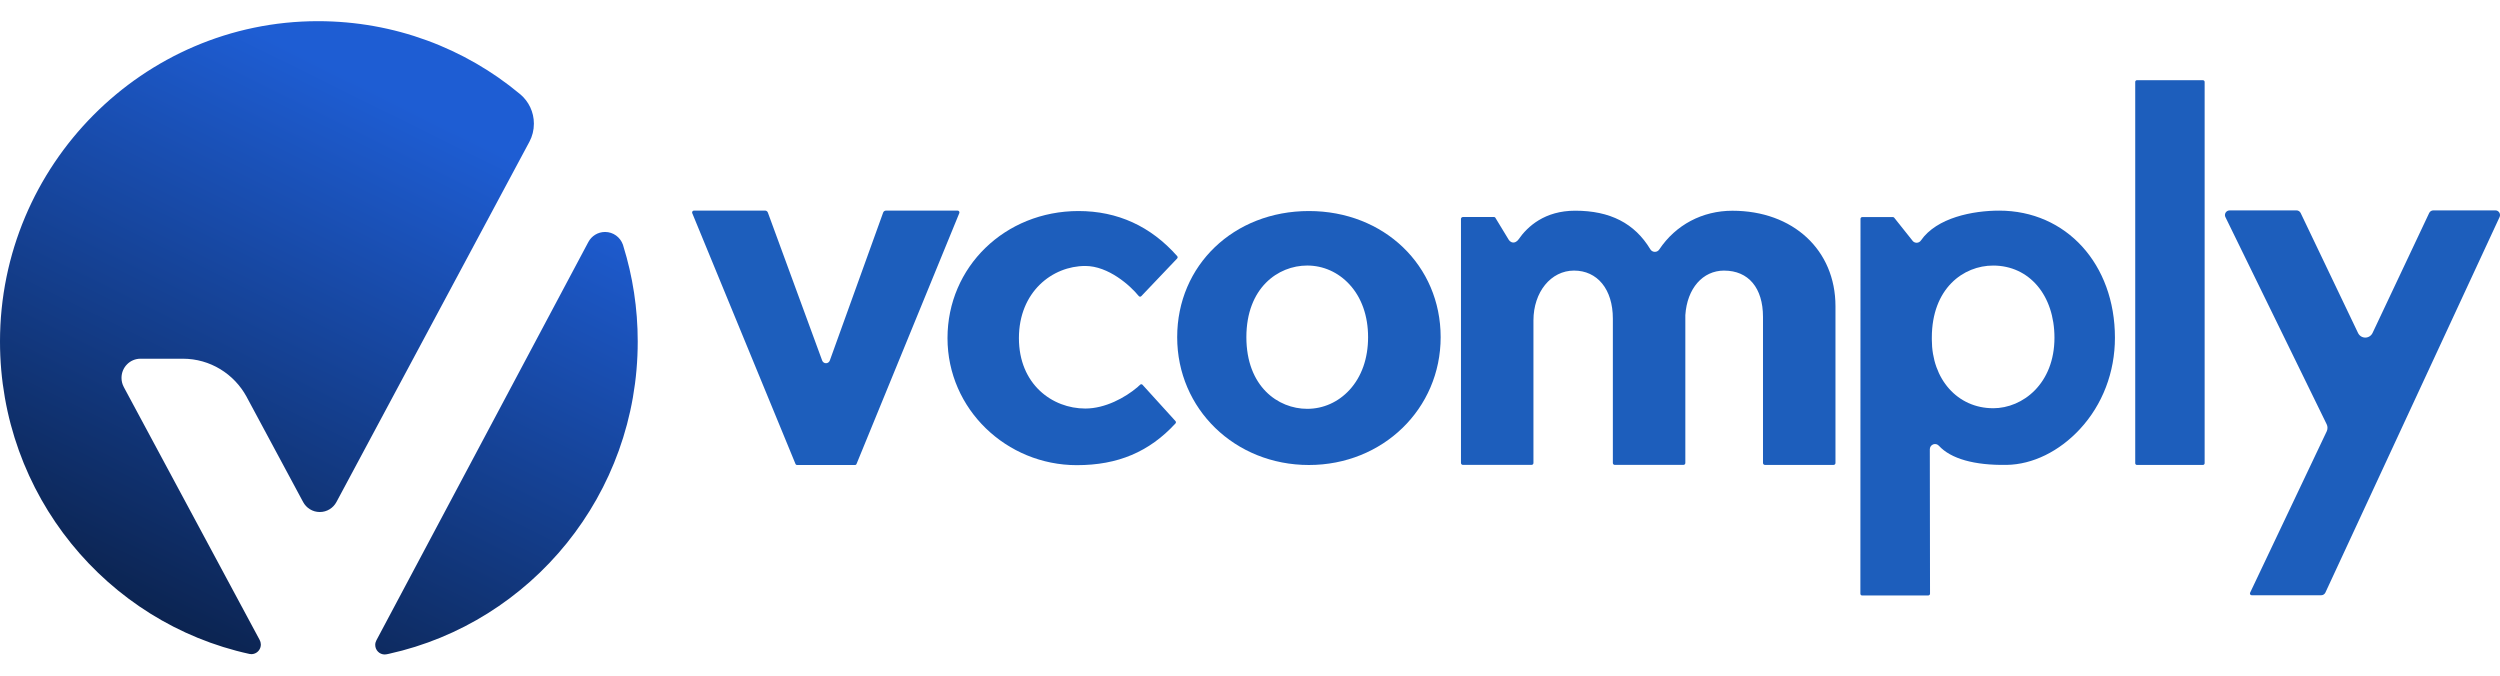
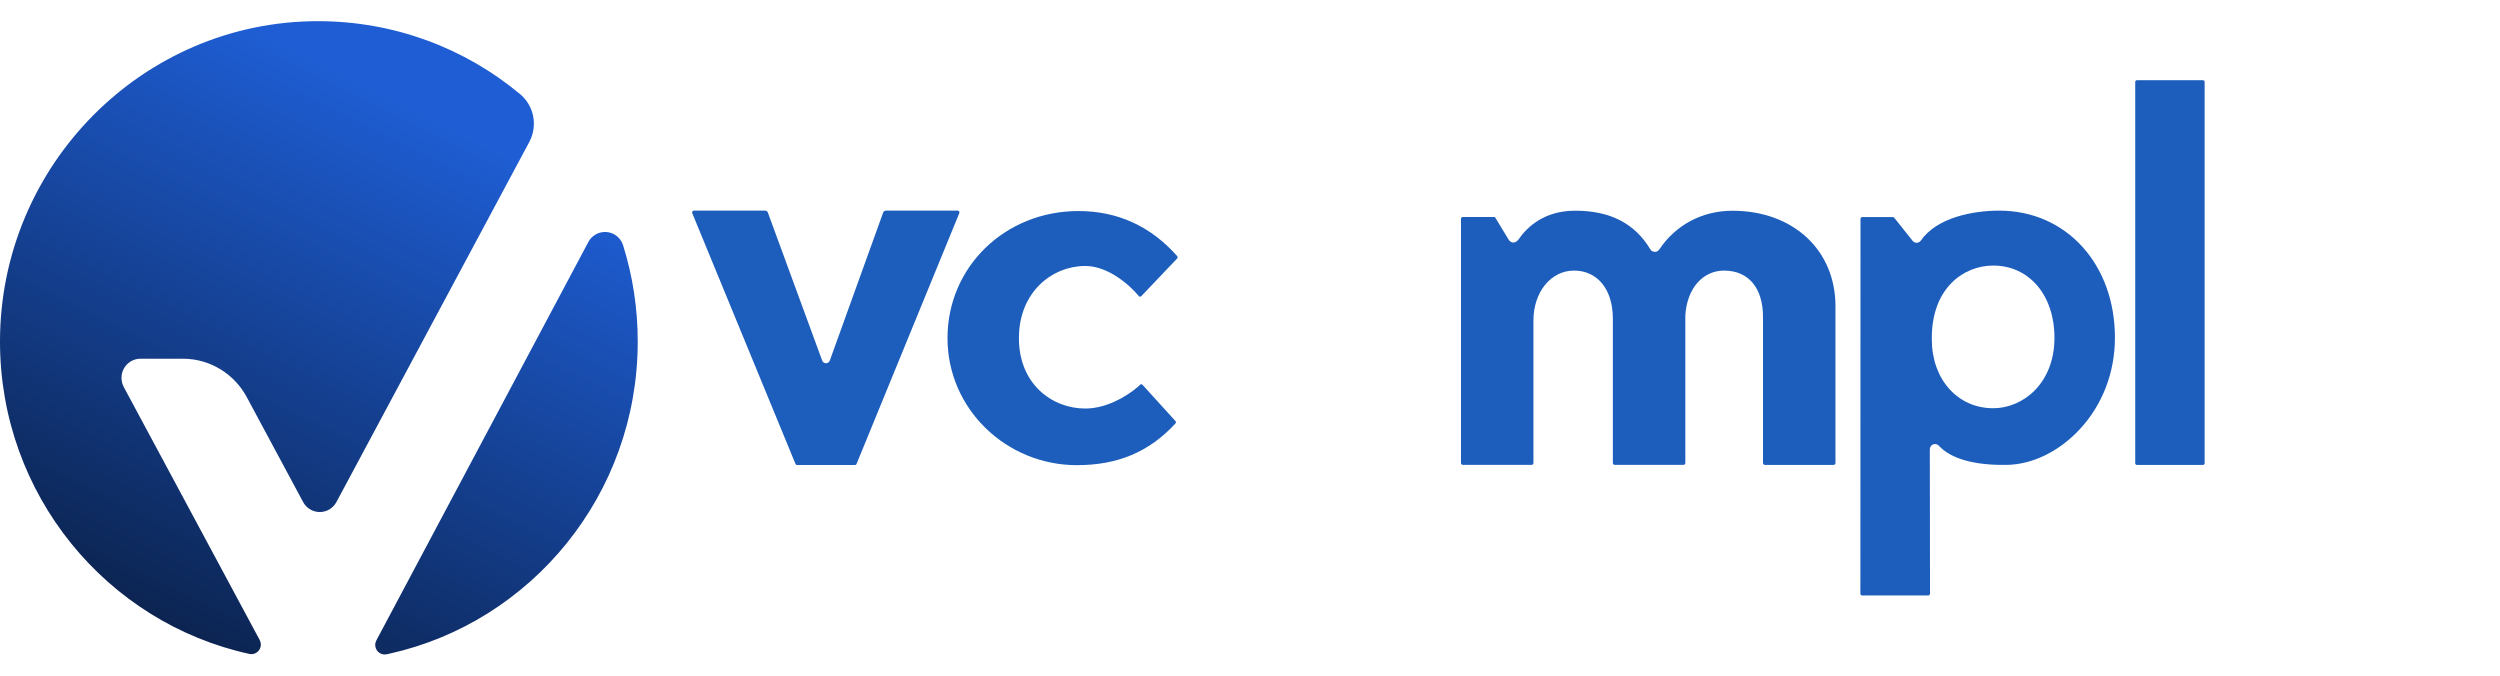
<svg xmlns="http://www.w3.org/2000/svg" width="111" height="30" viewBox="0 0 111 30" fill="none">
  <g clip-path="url(#clip0_611_32311)">
    <path d="M23.106 4.192C23.099 4.185 23.09 4.178 23.081 4.171C20.651 2.147 17.513 0.94 14.116 0.94C6.35 0.94 0 7.328 0 15.165C0 21.968 4.744 27.654 11.076 29.035C11.104 29.041 11.132 29.044 11.161 29.044C11.241 29.044 11.315 29.021 11.378 28.982C11.5 28.908 11.581 28.773 11.581 28.619C11.581 28.613 11.581 28.608 11.58 28.603C11.578 28.536 11.561 28.473 11.531 28.417L8.318 22.437L5.527 17.242L5.499 17.188C5.499 17.188 5.494 17.181 5.493 17.176C5.43 17.058 5.395 16.921 5.395 16.777C5.395 16.308 5.772 15.927 6.237 15.927H8.12C9.335 15.927 10.394 16.605 10.944 17.608C10.955 17.627 10.965 17.646 10.975 17.667L13.458 22.289C13.6 22.554 13.879 22.734 14.198 22.734C14.518 22.734 14.796 22.555 14.938 22.289L23.498 6.309C23.502 6.302 23.505 6.296 23.509 6.288C23.635 6.05 23.705 5.779 23.705 5.49C23.705 4.969 23.472 4.503 23.106 4.191V4.192ZM27.676 10.926C27.673 10.915 27.671 10.906 27.668 10.896C27.663 10.882 27.659 10.869 27.655 10.857C27.538 10.532 27.228 10.299 26.865 10.299C26.544 10.299 26.266 10.479 26.124 10.743L16.711 28.432C16.679 28.492 16.66 28.561 16.66 28.634C16.66 28.869 16.849 29.059 17.081 29.059C17.11 29.059 17.139 29.056 17.165 29.05C17.202 29.043 17.237 29.035 17.272 29.028C23.588 27.634 28.315 21.956 28.315 15.164C28.315 13.688 28.092 12.263 27.676 10.925V10.926Z" fill="url(#paint0_linear_611_32311)" />
-     <path d="M58.116 9.37C54.781 9.37 52.267 11.778 52.267 14.97C52.267 18.163 54.836 20.646 58.116 20.646C61.396 20.646 63.965 18.153 63.965 14.97C63.965 11.787 61.45 9.37 58.116 9.37ZM58.041 18.152C56.74 18.152 55.339 17.157 55.339 14.971C55.339 12.786 56.739 11.79 58.041 11.79C58.752 11.79 59.419 12.088 59.917 12.629C60.457 13.216 60.743 14.027 60.743 14.971C60.743 15.915 60.457 16.726 59.917 17.314C59.419 17.854 58.754 18.152 58.041 18.152Z" fill="#1D5EBC" />
    <path d="M76.553 12.015C77.632 12.015 78.277 12.784 78.277 14.071V20.558C78.277 20.605 78.316 20.642 78.361 20.642H81.412C81.458 20.642 81.495 20.605 81.495 20.559V13.596C81.495 11.1 79.613 9.357 76.918 9.357C75.585 9.357 74.402 9.983 73.671 11.077C73.627 11.145 73.551 11.185 73.47 11.182C73.388 11.18 73.316 11.137 73.274 11.068C72.58 9.915 71.488 9.355 69.939 9.355C68.587 9.355 67.823 10.051 67.42 10.634C67.386 10.684 67.339 10.724 67.285 10.748C67.231 10.774 67.167 10.775 67.111 10.752L67.106 10.749C67.058 10.729 67.018 10.695 66.99 10.65L66.392 9.665C66.383 9.649 66.359 9.636 66.34 9.636H64.952C64.905 9.636 64.867 9.674 64.867 9.721V20.556C64.867 20.604 64.906 20.641 64.952 20.641H68.002C68.048 20.641 68.085 20.604 68.085 20.558V14.228C68.085 12.966 68.86 12.014 69.887 12.014C70.915 12.014 71.611 12.832 71.611 14.149V20.558C71.611 20.604 71.648 20.641 71.694 20.641H74.746C74.792 20.641 74.829 20.604 74.829 20.558V13.991C74.907 12.806 75.6 12.014 76.553 12.014V12.015Z" fill="#1D5EBC" />
    <path d="M82.684 9.638C82.641 9.638 82.606 9.673 82.606 9.717L82.601 26.361C82.601 26.405 82.636 26.44 82.679 26.44L85.615 26.438C85.657 26.438 85.693 26.402 85.693 26.359L85.684 19.948C85.684 19.851 85.742 19.767 85.831 19.731C85.919 19.696 86.019 19.718 86.085 19.79C86.618 20.369 87.66 20.665 89.1 20.641C90.246 20.623 91.431 20.044 92.35 19.05C93.352 17.967 93.903 16.528 93.903 14.996C93.903 11.726 91.741 9.352 88.763 9.352C87.6 9.352 85.994 9.659 85.287 10.679C85.248 10.736 85.186 10.771 85.119 10.777C85.052 10.784 84.985 10.76 84.935 10.711L84.102 9.665C84.087 9.647 84.066 9.638 84.044 9.638H82.683H82.684ZM88.495 18.125C86.918 18.125 85.773 16.841 85.773 15.072V14.996C85.773 12.794 87.184 11.791 88.495 11.791C90.099 11.791 91.218 13.109 91.218 14.996C91.218 17.029 89.816 18.126 88.495 18.126V18.125Z" fill="#1D5EBC" />
    <path d="M94.881 3.56C94.838 3.56 94.804 3.595 94.804 3.636V20.567C94.804 20.61 94.838 20.644 94.881 20.644H97.809C97.852 20.644 97.886 20.608 97.886 20.567V3.638C97.886 3.595 97.852 3.561 97.809 3.561H94.881V3.56Z" fill="#1D5EBC" />
-     <path d="M98.992 9.343C98.921 9.343 98.857 9.379 98.818 9.44C98.781 9.501 98.777 9.576 98.809 9.64L103.304 18.836C103.353 18.936 103.353 19.052 103.306 19.152L99.904 26.318C99.893 26.343 99.895 26.369 99.909 26.393C99.923 26.416 99.947 26.429 99.974 26.429H103.062C103.141 26.429 103.213 26.382 103.247 26.311L110.982 9.636C111.012 9.572 111.006 9.497 110.969 9.437C110.93 9.376 110.867 9.341 110.796 9.341H108.04C107.962 9.341 107.889 9.387 107.855 9.458L105.342 14.783C105.282 14.909 105.158 14.988 105.02 14.989C104.881 14.989 104.758 14.911 104.697 14.785L102.149 9.457C102.114 9.387 102.043 9.341 101.965 9.341H98.993L98.992 9.343Z" fill="#1D5EBC" />
    <path d="M30.809 9.351C30.781 9.351 30.758 9.363 30.743 9.387C30.728 9.409 30.725 9.437 30.735 9.463L35.319 20.597C35.332 20.627 35.361 20.647 35.393 20.647H37.958C37.99 20.647 38.02 20.628 38.031 20.597L42.593 9.463C42.604 9.437 42.601 9.409 42.586 9.387C42.571 9.365 42.546 9.351 42.52 9.351H39.337C39.281 9.351 39.231 9.386 39.212 9.438L36.844 16.006C36.817 16.079 36.751 16.127 36.674 16.127C36.597 16.127 36.531 16.08 36.504 16.007L34.093 9.437C34.074 9.385 34.024 9.35 33.969 9.35H30.809V9.351Z" fill="#1D5EBC" />
-     <path d="M50.568 17.024L50.491 17.095C50.523 17.067 50.554 17.039 50.585 17.01C50.579 17.014 50.573 17.018 50.568 17.023V17.024Z" fill="#1D5EBC" />
    <path d="M47.886 9.37C44.624 9.37 42.069 11.848 42.069 15.012C42.069 18.175 44.697 20.653 47.81 20.653C49.633 20.653 51.025 20.065 52.191 18.801C52.218 18.773 52.218 18.726 52.191 18.696L50.725 17.081C50.702 17.058 50.663 17.054 50.633 17.073C50.603 17.101 50.573 17.128 50.542 17.154L50.505 17.19H50.504C49.957 17.654 49.073 18.139 48.188 18.139C46.724 18.139 45.24 17.065 45.24 15.012C45.24 12.959 46.722 11.809 48.188 11.809C49.214 11.809 50.188 12.681 50.559 13.143C50.574 13.161 50.594 13.171 50.617 13.172C50.639 13.174 50.661 13.165 50.675 13.148L52.265 11.477C52.294 11.447 52.294 11.402 52.266 11.37C51.092 10.043 49.618 9.37 47.885 9.37H47.886Z" fill="#1D5EBC" />
  </g>
  <defs>
    <linearGradient id="paint0_linear_611_32311" x1="19.103" y1="5.189" x2="6.268" y2="31.104" gradientUnits="userSpaceOnUse">
      <stop stop-color="#1E5DD3" />
      <stop offset="1" stop-color="#091C3F" />
    </linearGradient>
    <clipPath id="clip0_611_32311">
      <rect width="111" height="28.12" fill="white" transform="translate(0 0.94)" />
    </clipPath>
  </defs>
</svg>